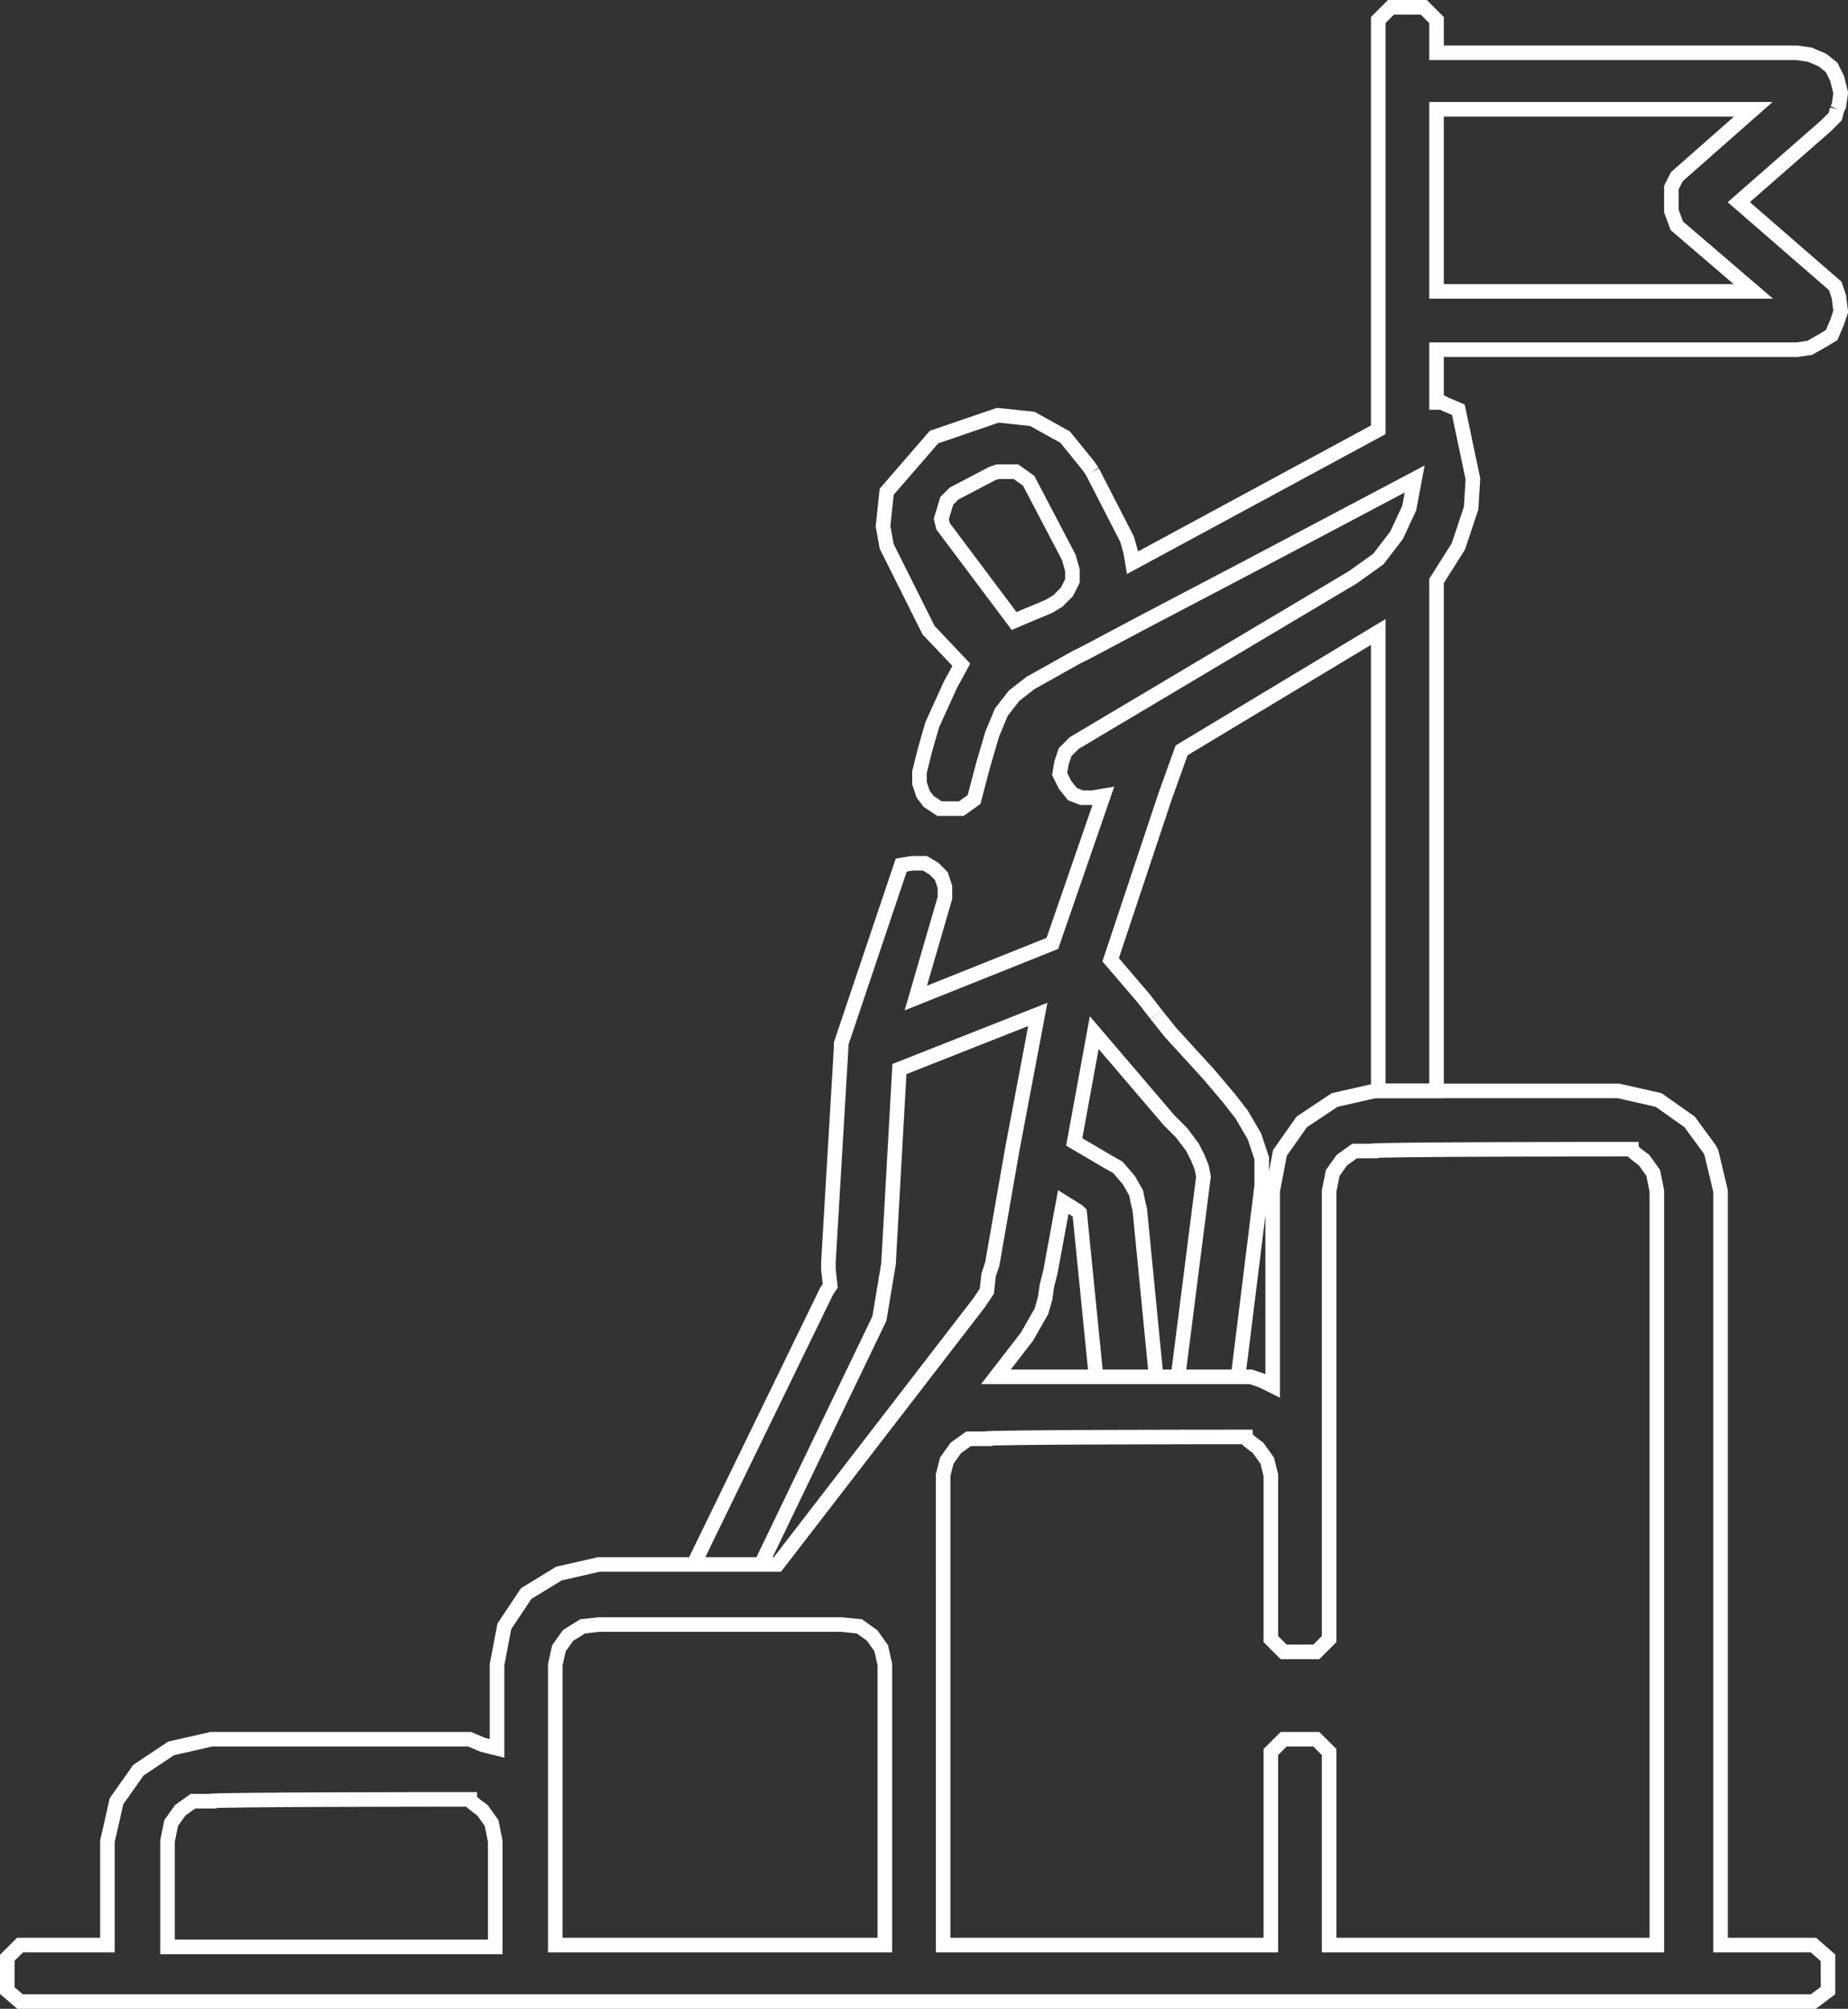
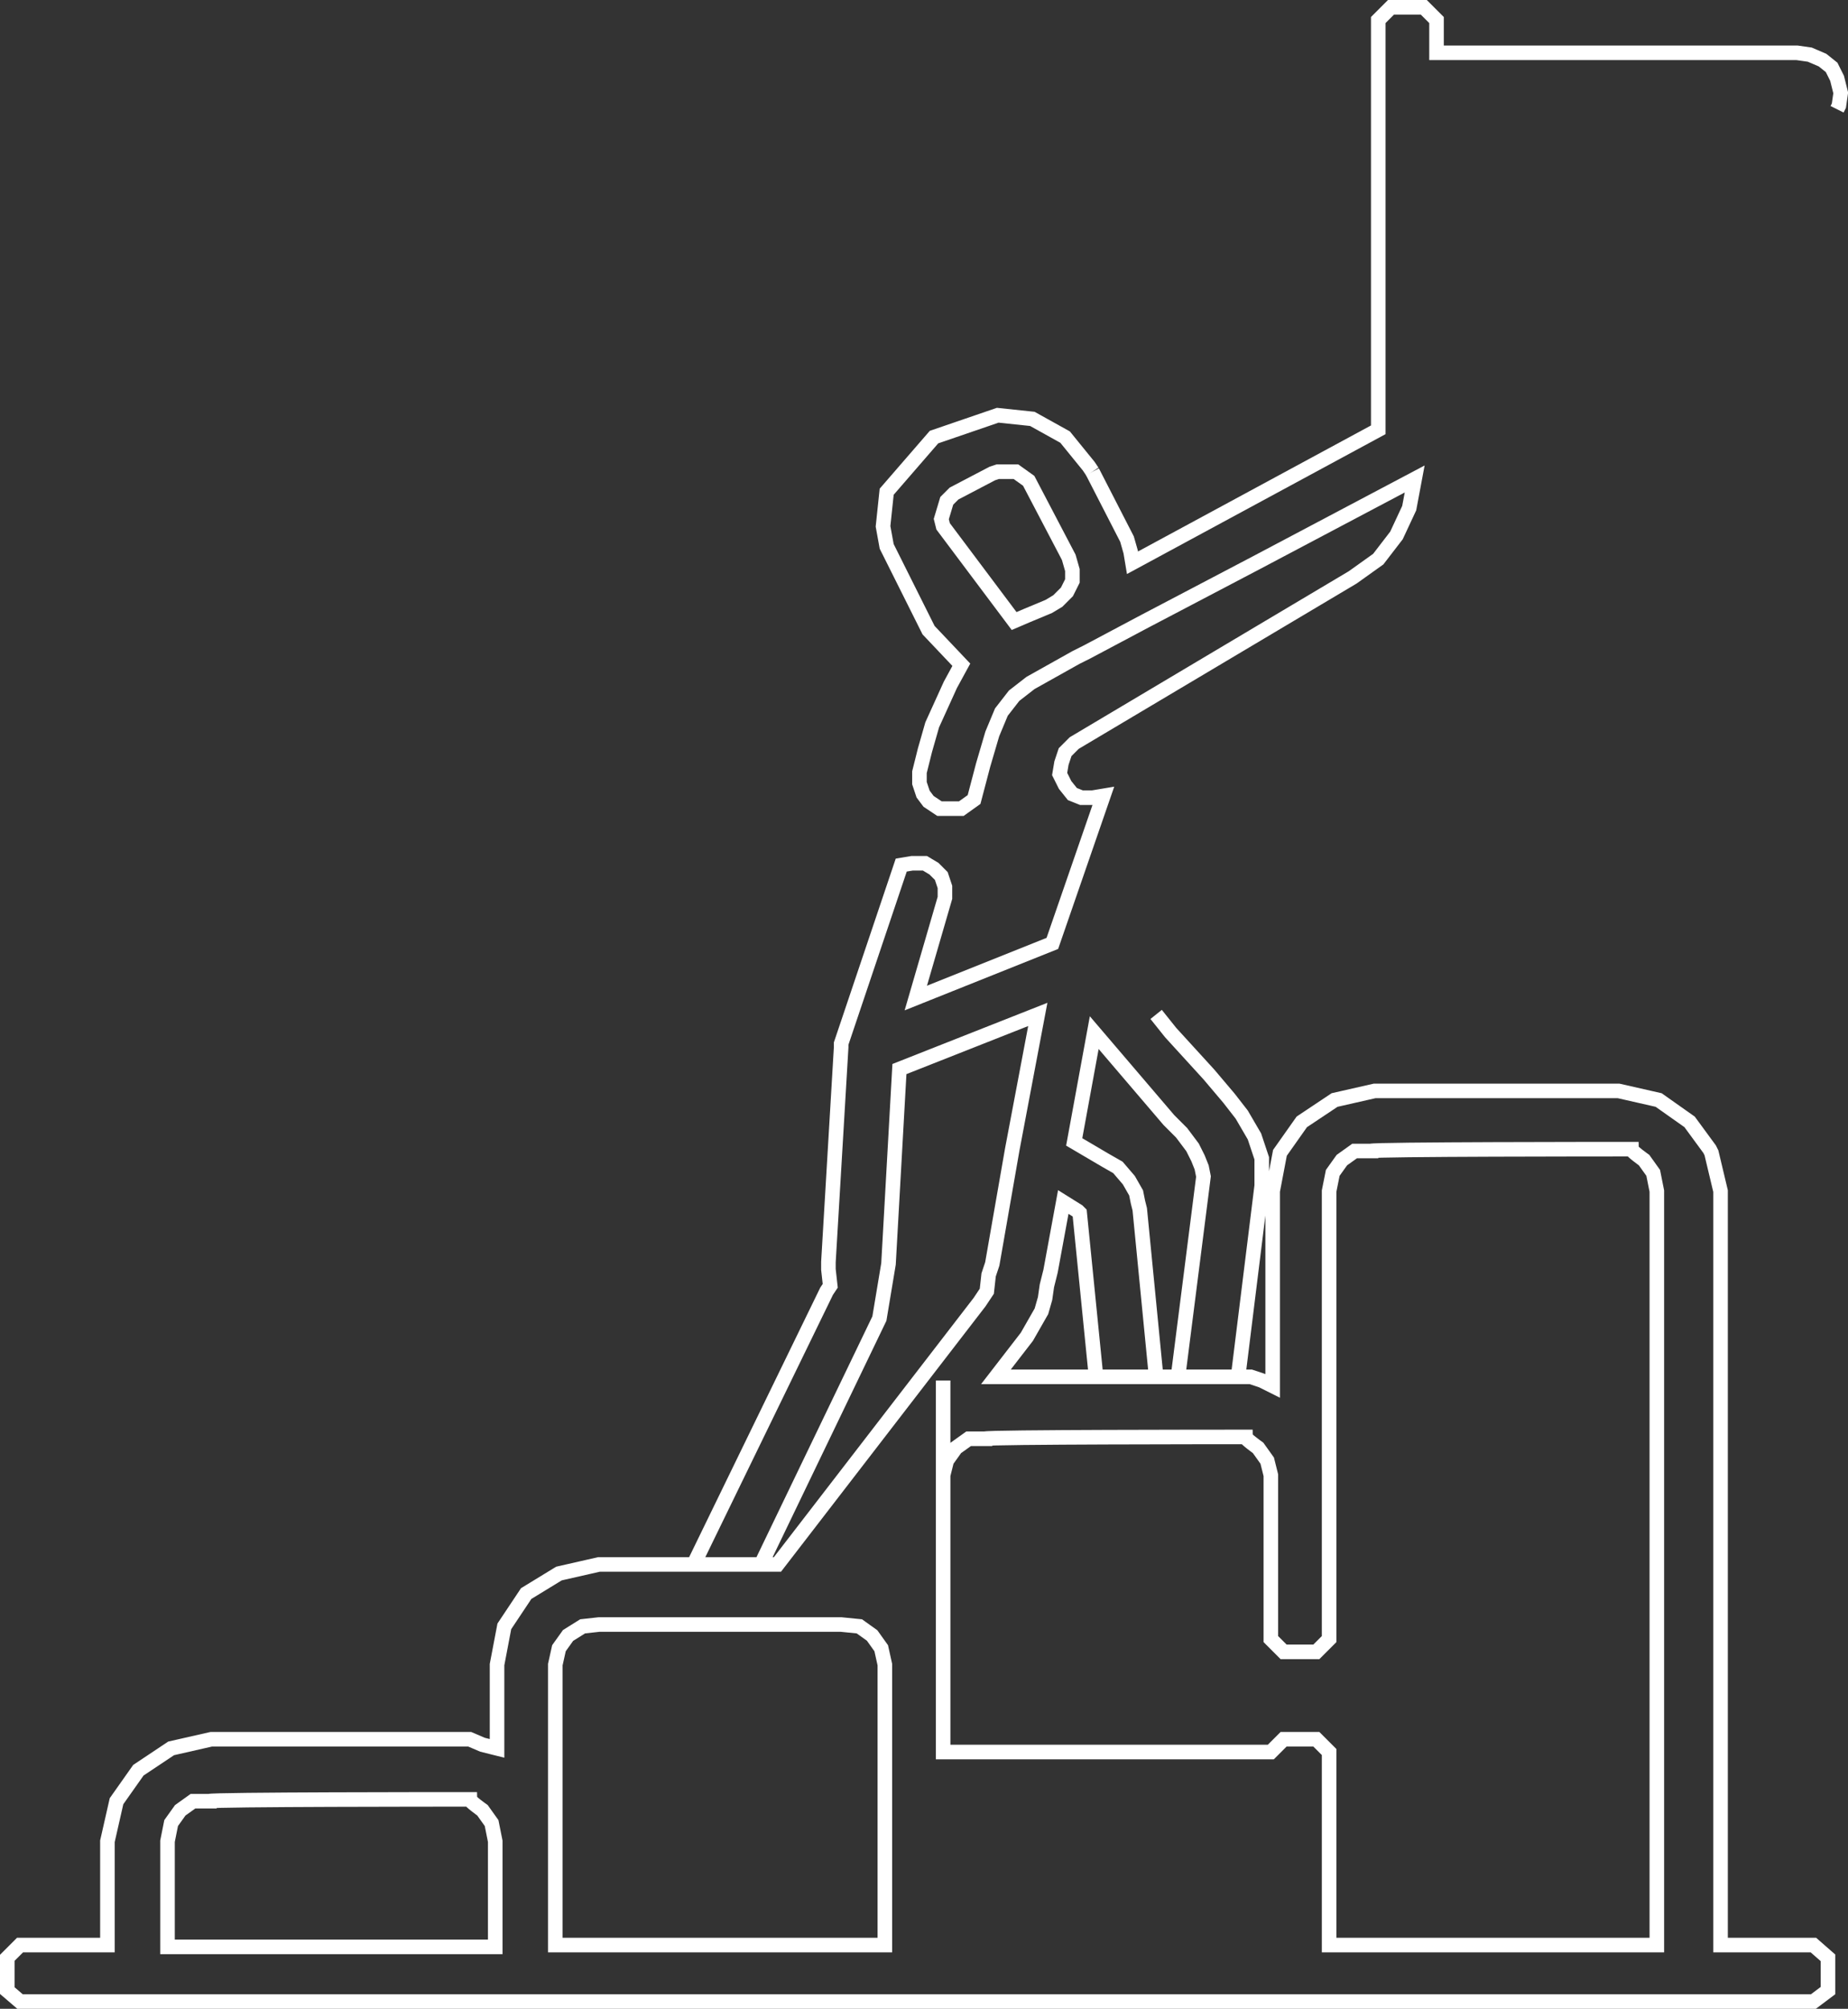
<svg xmlns="http://www.w3.org/2000/svg" version="1.1" viewBox="0 0 101.5 110.3">
  <rect x="0" y="0" width="101.5" height="110.3" fill="#333333" stroke="none" />
  <defs>
    <style>
      .cls-1 {
        fill: none;
        stroke: #fff;
        stroke-miterlimit: 10;
        stroke-width: .8px;
      }
    </style>
  </defs>
  <g>
    <g id="Layer_1">
      <g>
        <g>
-           <path class="cls-1" d="M51.8,86.4v-2.8h0v-2.6l.2-.8.5-.7.7-.5h.9c0-.1,13.4-.1,13.4-.1h.9c0,.1.7.6.7.6l.5.7.2.8v9l.7.7h1.8l.7-.7v-11.2h0v-13.4l.2-1,.5-.7.7-.5h.9c0-.1,13.4-.1,13.4-.1h.9c0,.1.7.6.7.6l.5.7.2,1v41.4h-18v-10.6l-.7-.7h-1.8l-.7.7v10.6h-18v-17.6h0v-2.8M9.2,101.1l.2-1,.5-.7.7-.5h.9c0-.1,13.4-.1,13.4-.1h.9c0,.1.7.6.7.6l.5.7.2,1v5.8H9.2v-5.8Z" />
-           <line class="cls-1" x1="62.2" y1="30.9" x2="62.2" y2="30.9" />
+           <path class="cls-1" d="M51.8,86.4v-2.8h0v-2.6l.2-.8.5-.7.7-.5h.9c0-.1,13.4-.1,13.4-.1h.9c0,.1.7.6.7.6l.5.7.2.8v9l.7.7h1.8l.7-.7v-11.2h0v-13.4l.2-1,.5-.7.7-.5h.9c0-.1,13.4-.1,13.4-.1h.9c0,.1.7.6.7.6l.5.7.2,1v41.4h-18v-10.6l-.7-.7h-1.8l-.7.7h-18v-17.6h0v-2.8M9.2,101.1l.2-1,.5-.7.7-.5h.9c0-.1,13.4-.1,13.4-.1h.9c0,.1.7.6.7.6l.5.7.2,1v5.8H9.2v-5.8Z" />
          <polyline class="cls-1" points="60 25.9 59.8 25.6 58.5 24 56.7 23 54.8 22.8 51.3 24 48.7 27 48.5 28.9 48.7 30 51 34.6 52.8 36.5 52.2 37.6 51.7 38.7 51.2 39.8 50.8 41.2 50.5 42.4 50.5 43 50.7 43.6 51 44 51.6 44.4 52.8 44.4 53.5 43.9 54 42 54.5 40.3 55 39.1 55.7 38.2 56.6 37.5 59.1 36.1 59.5 35.9 59.7 35.8 62.9 34.1 62.9 34.1 69 30.9 69 30.9 77.7 26.3 77.4 27.9 76.7 29.4 75.7 30.7 74.3 31.7 59 40.8 58.5 41.3 58.3 41.9 58.2 42.5 58.5 43.1 58.9 43.6 59.4 43.8 60 43.8 60.6 43.7 60.6 43.7 57.8 51.8 50.3 54.8 50.3 54.8 51.9 49.3 51.9 48.7 51.7 48.1 51.3 47.7 50.8 47.4 50.1 47.4 49.5 47.5 46.2 57.3 46.2 57.5 45.5 69.3 45.5 69.7 45.6 70.6 45.4 70.9 38.1 85.9 41.8 85.9 48.3 72.4 48.8 69.4 49.4 58.7 57 55.7 57 55.7 55.6 63.1 54.5 69.4 54.3 70 54.2 70.9 53.8 71.5 42.7 85.9 32.9 85.9 30.7 86.4 28.9 87.5 27.7 89.3 27.3 91.4 27.3 96 27.3 96 26.5 95.8 25.8 95.5 11.6 95.5 9.4 96 7.6 97.2 6.4 98.9 5.9 101.1 5.9 106.8 1.1 106.8 .4 107.5 .4 109.3 1.1 109.9 99.6 109.9 100.4 109.3 100.4 107.5 99.6 106.8 94.5 106.8 94.5 65.4 94 63.3 93.9 63.1 93.9 63.1 92.8 61.6 91.1 60.4 88.9 59.9 75.5 59.9 73.3 60.4 71.5 61.6 70.3 63.3 69.9 65.4 69.9 76.1 69.3 75.8 68.7 75.6 61.8 75.6 54.7 75.6 56.4 73.4 56.8 72.7 57.2 72 57.4 71.3 57.5 70.6 57.7 69.8 58.4 66 58.4 66 59.2 66.5 59.3 66.6 59.3 66.6 60.2 75.6 63.5 75.6 62.6 66.4 62.5 66 62.5 66 62.4 65.5 62 64.8 61.4 64.1 60.7 63.7 59 62.7 60.1 56.7 60.1 56.7 64.2 61.5 64.7 62 64.9 62.2 65.5 63 65.8 63.6 66 64.1 66.1 64.6 64.7 75.6 68 75.6 69.3 65.1 69.3 63.6 68.9 62.4 68.2 61.2 67.5 60.3 66.4 59 64.3 56.7 64.3 56.7 63.5 55.7" />
          <polygon class="cls-1" points="54.8 25.9 54.5 26 52.4 27.1 52 27.5 51.7 28.5 51.8 28.9 55.7 34.1 56.4 33.8 57.6 33.3 58.1 33 58.6 32.5 58.9 31.9 58.9 31.3 58.7 30.6 56.5 26.4 55.8 25.9 54.8 25.9" />
-           <polygon class="cls-1" points="78.9 6 78.9 16 96.3 16 92.1 12.4 91.8 11.6 91.8 10.3 92.1 9.7 96.3 6 78.9 6" />
          <polyline class="cls-1" points="60 25.9 61.9 29.6 62.1 30.3 62.2 30.9 75.7 23.6 75.7 1.1 76.4 .4 78.2 .4 78.9 1.1 78.9 2.9 98.7 2.9 99.4 3 100.1 3.3 100.6 3.7 100.9 4.3 101.1 5.1 101 5.8 100.9 6" />
-           <polyline class="cls-1" points="63.5 55.7 62.8 54.8 62.8 54.8 61 52.7 64 43.7 64 43.7 64.9 41.2 75.7 34.7 75.7 59.9 78.9 59.9 78.9 34.7 78.9 34.7 78.9 31.9 80.1 30 80.8 27.9 80.9 26.3 80.9 26.3 80.1 22.5 79.4 22.2 79.2 22.1 78.9 22.1 78.9 19.2 98.7 19.2 99.4 19.1 100.1 18.7 100.6 18.4 100.9 17.7 101.1 17.1 101 16.3 100.9 16 100.8 15.7 95.5 11.1 100.3 6.9 100.8 6.4 100.9 6" />
        </g>
        <polygon class="cls-1" points="30.5 96 30.5 91.4 30.7 90.5 31.2 89.8 32 89.3 32.9 89.2 46.2 89.2 47.2 89.3 47.9 89.8 48.4 90.5 48.6 91.4 48.6 106.8 30.5 106.8 30.5 101.1 30.5 98.8 30.5 98.8 30.5 96" />
      </g>
    </g>
  </g>
</svg>